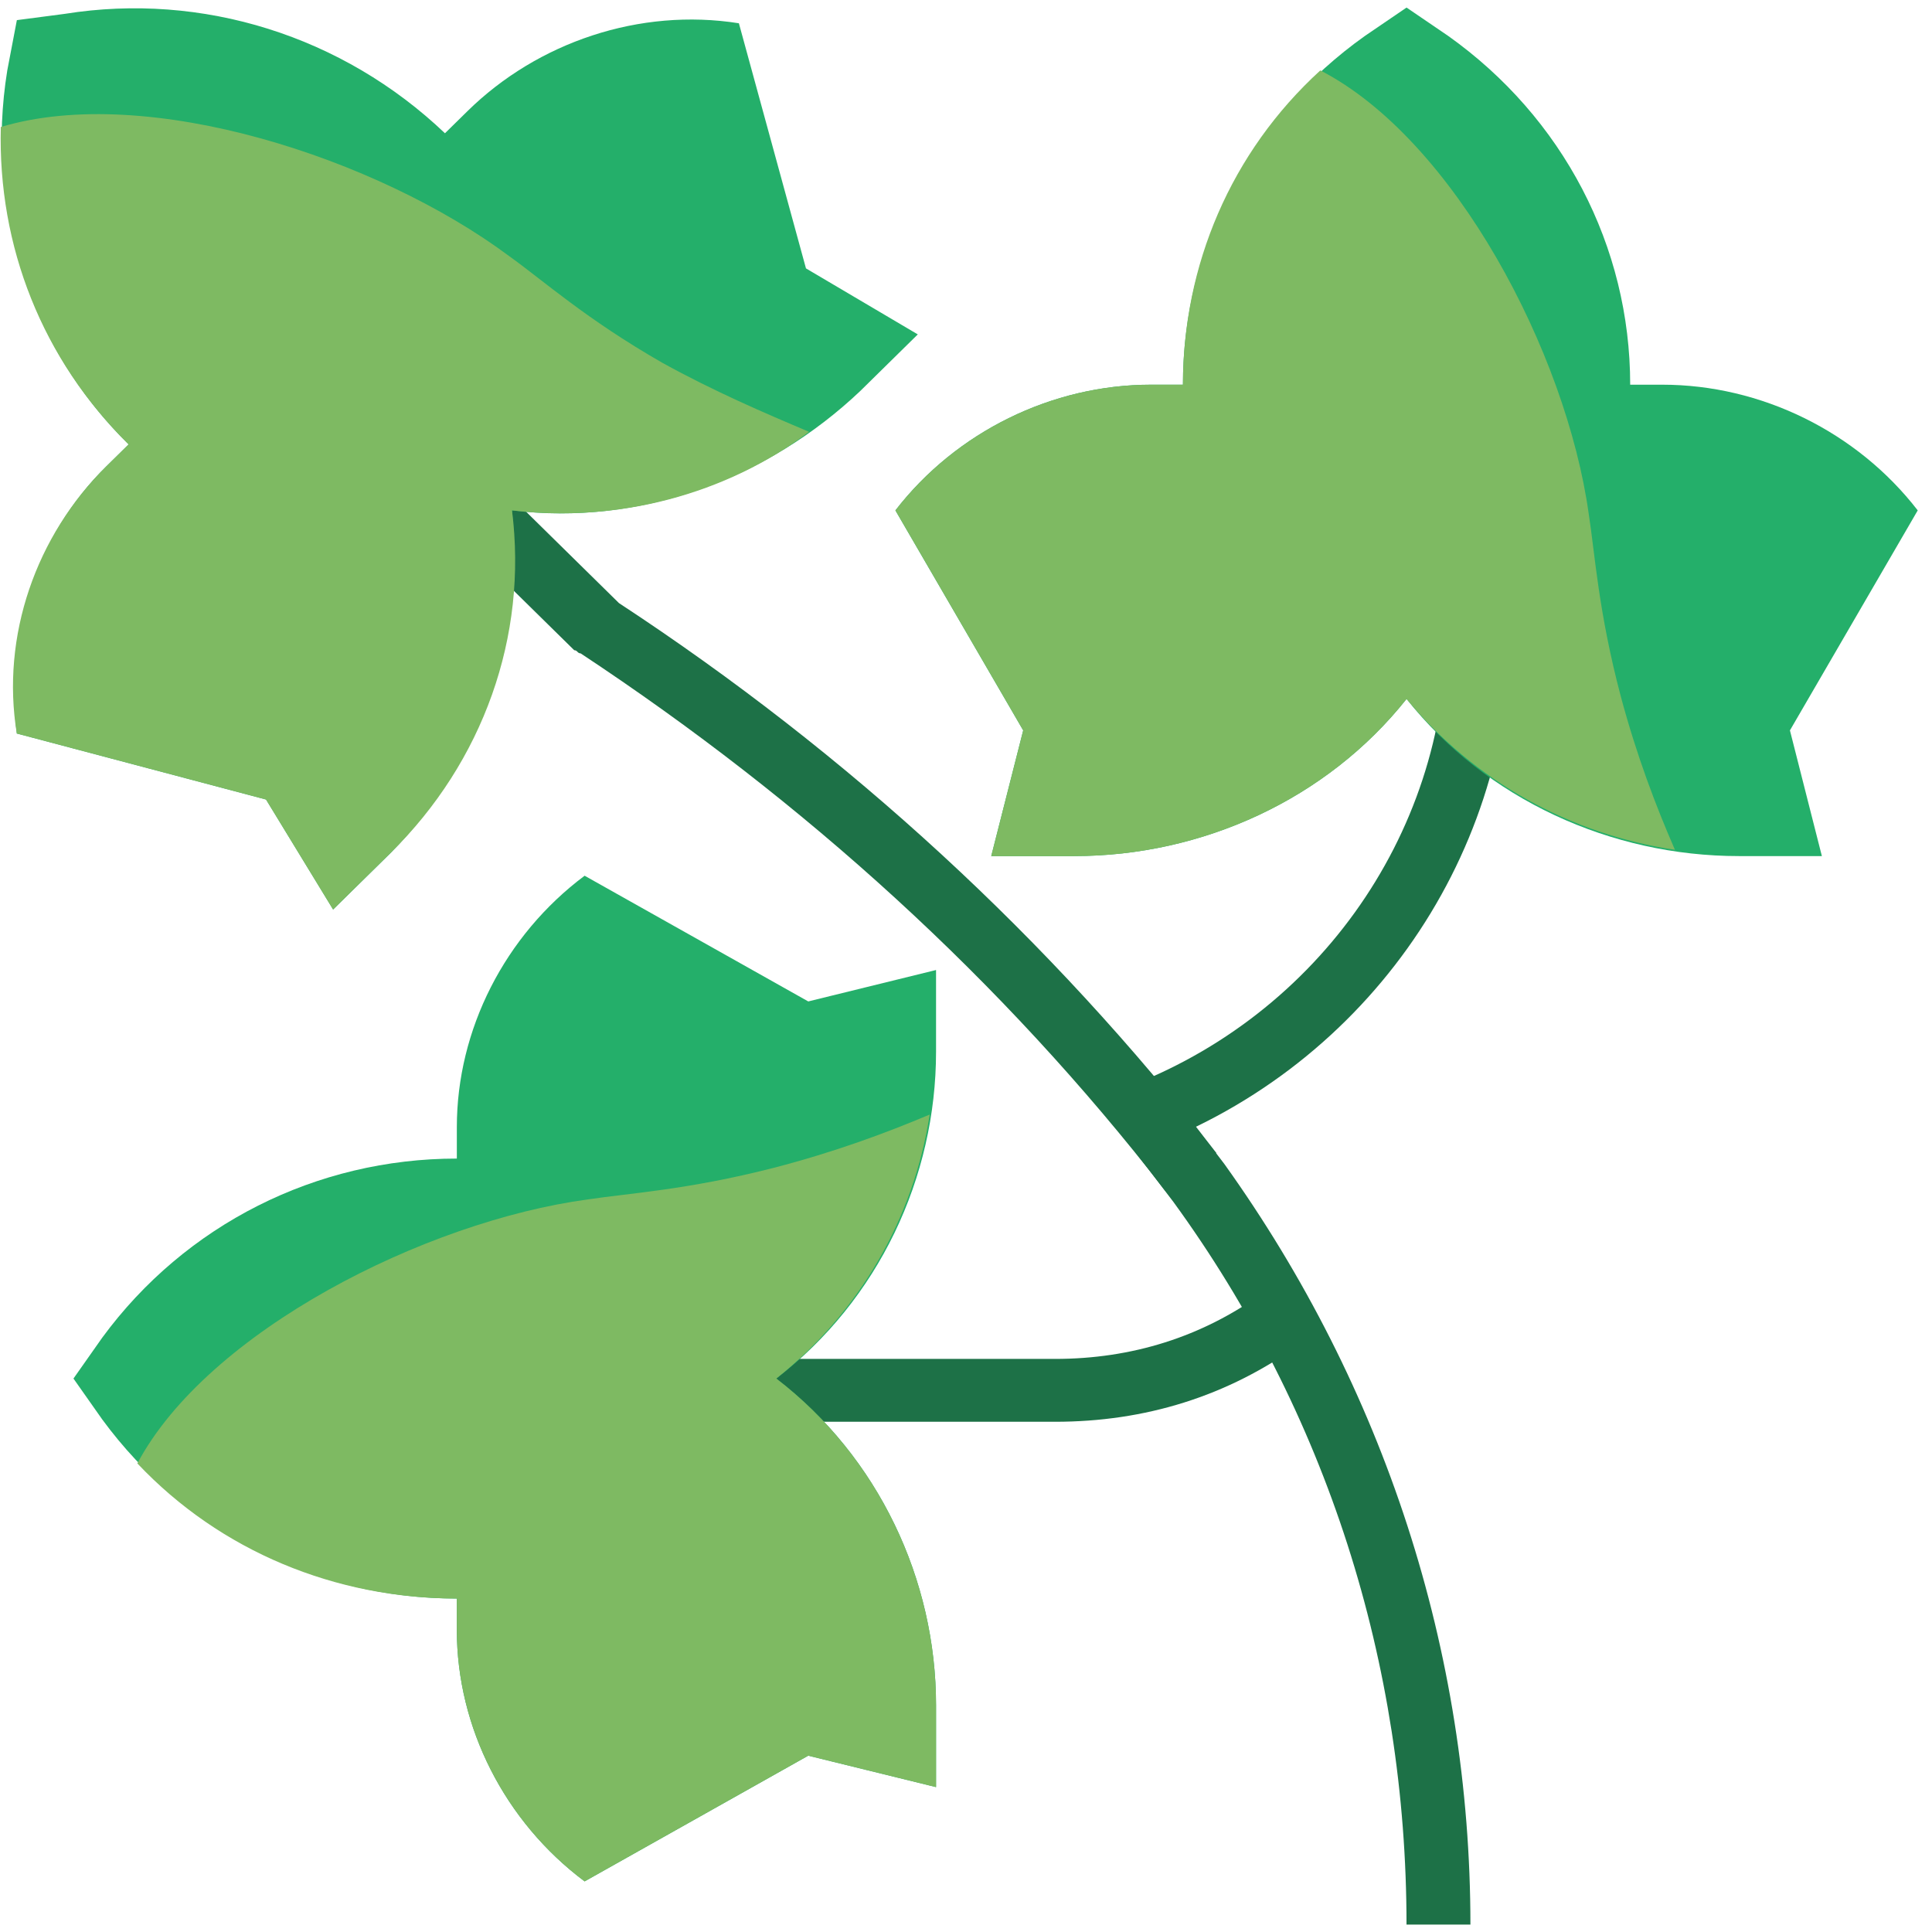
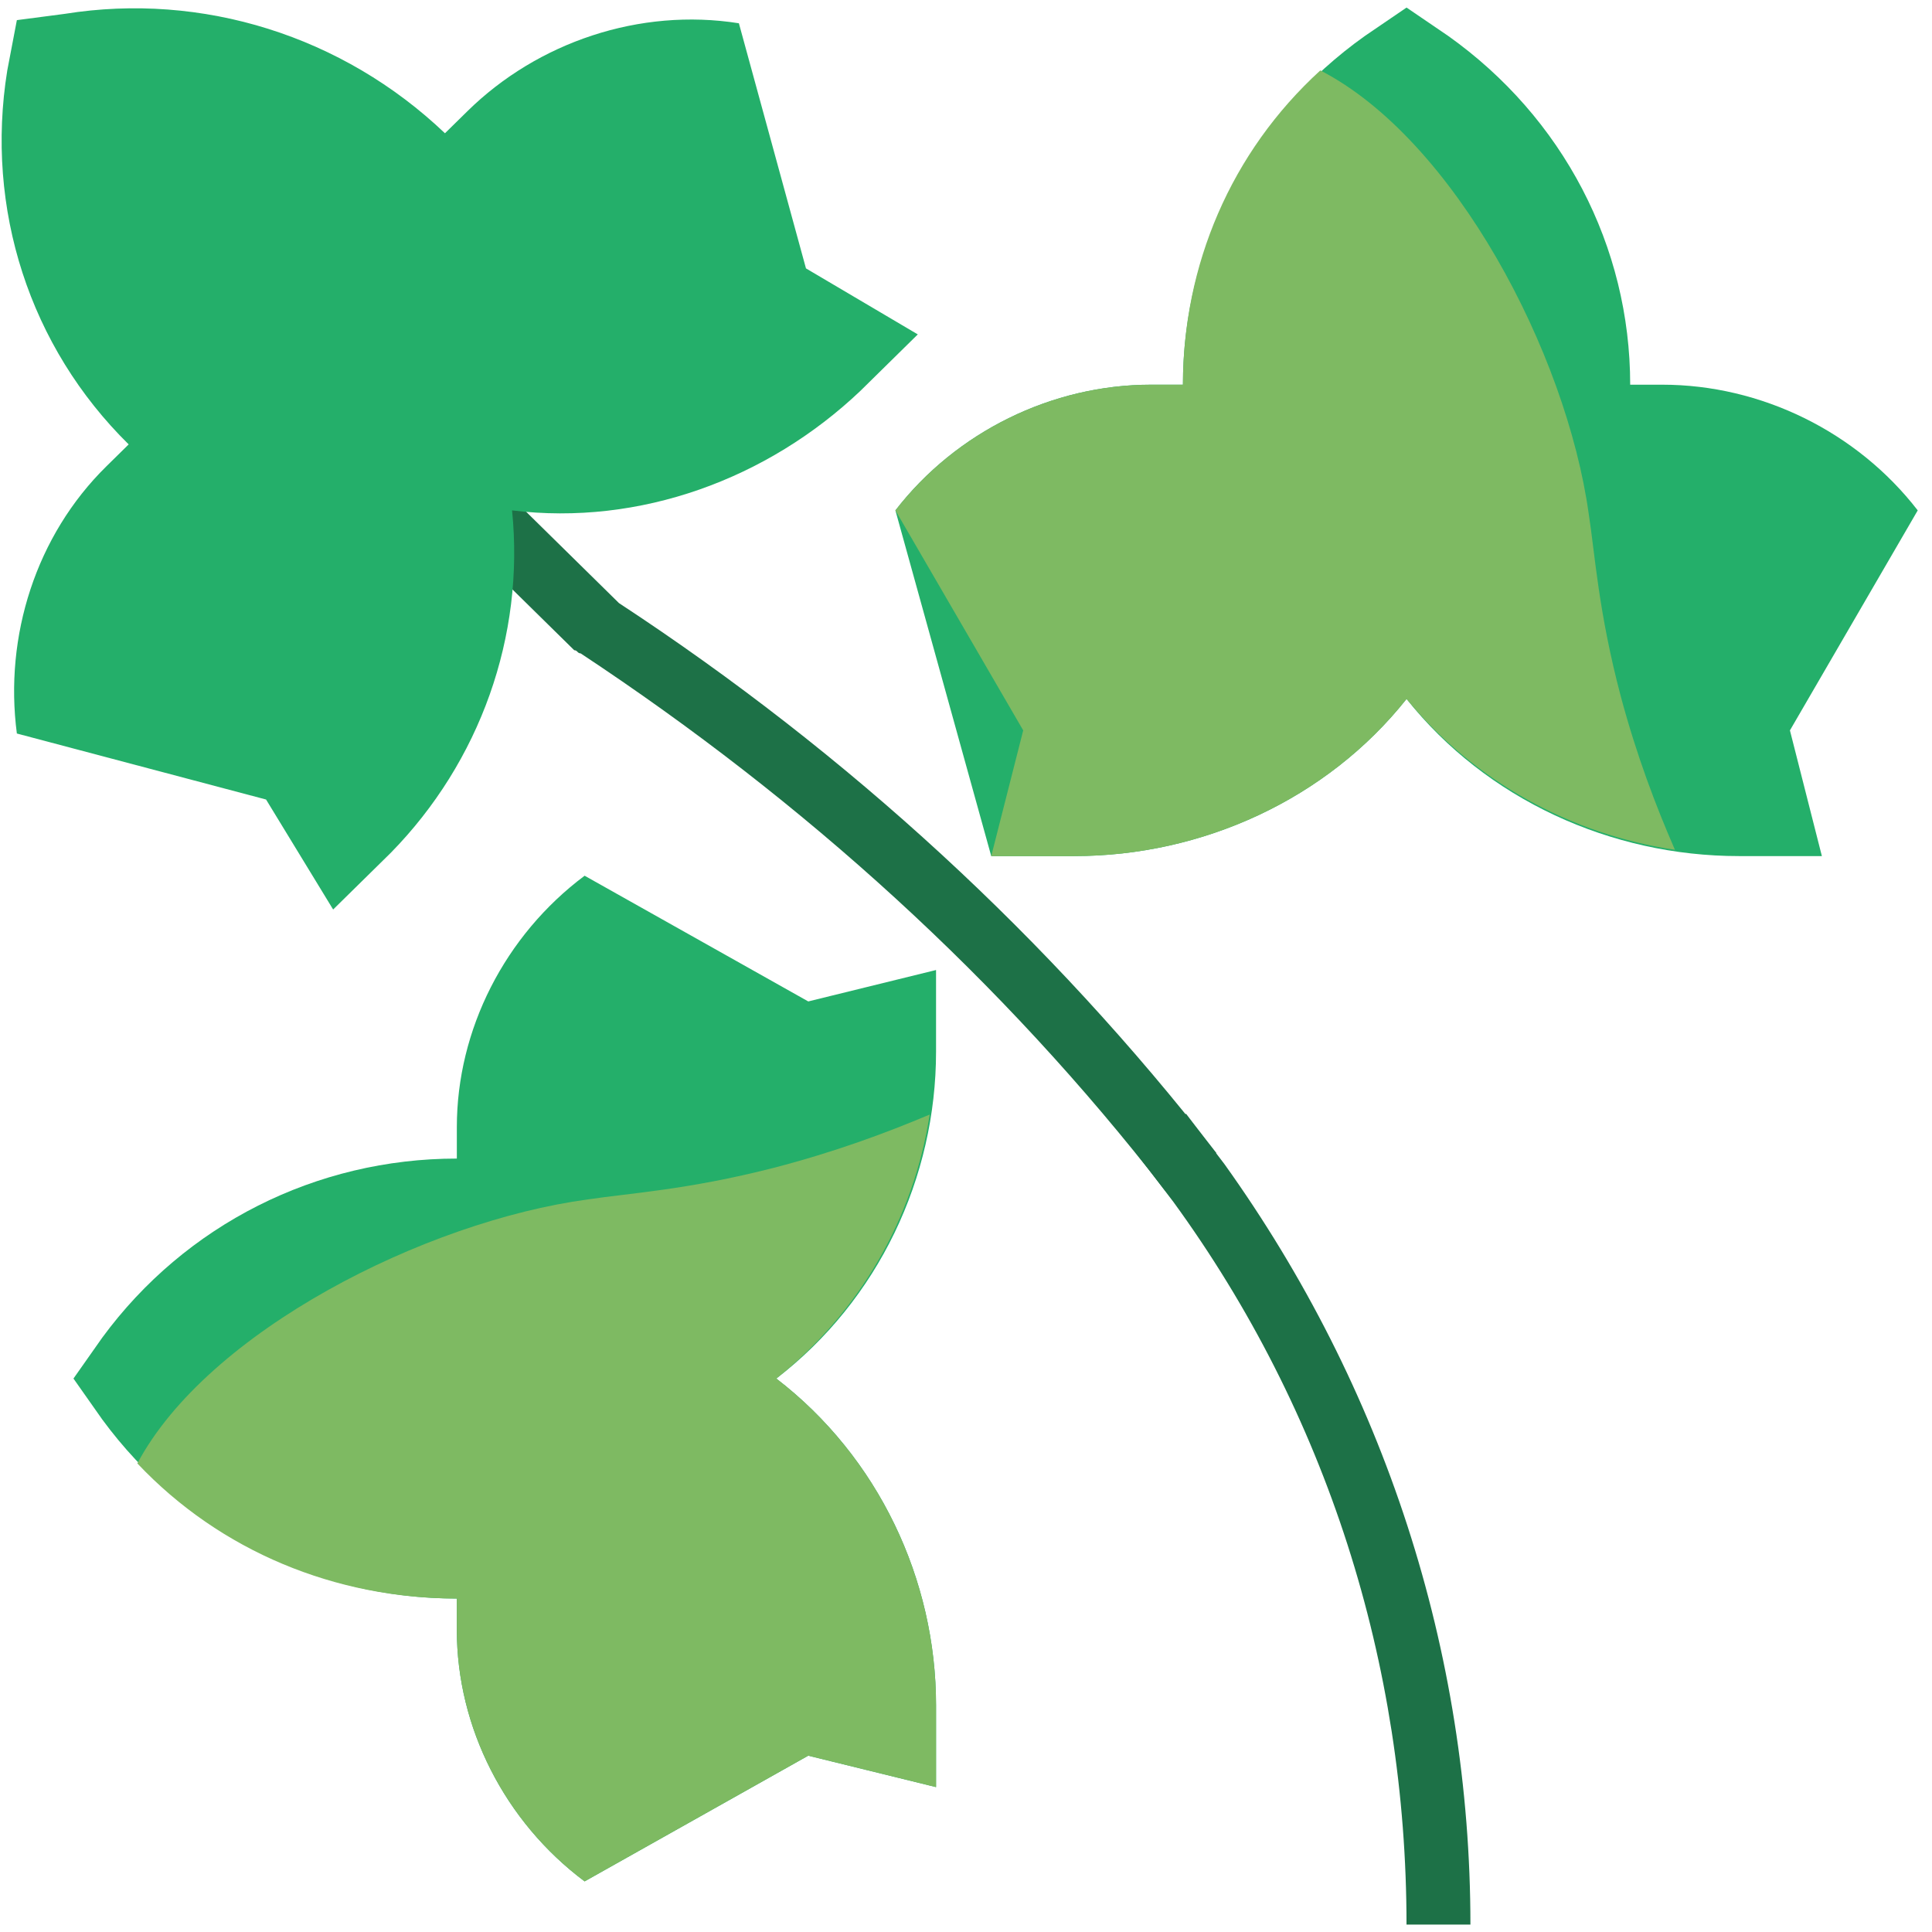
<svg xmlns="http://www.w3.org/2000/svg" width="129" height="129" viewBox="0 0 129 129" fill="none">
-   <path d="M96.585 18.341H100.852L100.852 42.052C100.852 57.58 90.826 71.639 75.894 76.885L74.4 72.898C87.626 68.282 96.585 55.902 96.585 42.052L96.585 18.341Z" fill="#1D7147" />
  <path d="M79.195 74.368L81.754 77.725C92.42 92.623 98.18 110.25 98.18 128.505H93.913C93.913 111.089 88.581 94.302 78.341 80.243L75.781 76.886L79.195 74.368Z" fill="#1D7147" />
  <path d="M26.397 25.58L41.329 40.269C56.687 50.341 70.126 62.721 81.219 76.99L77.806 79.508C66.927 65.449 53.701 53.489 38.769 43.626C38.556 43.626 38.556 43.416 38.342 43.416L23.197 28.518L26.397 25.58Z" fill="#1D7147" />
-   <path d="M84.315 86.328L86.875 89.686C81.969 93.253 76.422 94.932 70.45 94.932H49.118V90.735H70.45C75.569 90.735 80.262 89.266 84.315 86.328Z" fill="#1D7147" />
-   <path d="M93.916 0.505L96.689 2.394C104.369 7.85 108.848 16.453 108.848 25.686H110.982C117.594 25.686 123.994 28.833 128.047 34.079L119.514 48.768L121.647 57.161H116.101C107.569 57.161 99.249 53.384 93.916 46.669C88.584 53.384 80.264 57.161 71.731 57.161L66.185 57.161L68.319 48.768L59.786 34.079C63.839 28.833 70.238 25.686 76.851 25.686H78.984C78.984 16.453 83.464 7.85 91.143 2.394L93.916 0.505Z" fill="#24AF6A" />
+   <path d="M93.916 0.505L96.689 2.394C104.369 7.85 108.848 16.453 108.848 25.686H110.982C117.594 25.686 123.994 28.833 128.047 34.079L119.514 48.768L121.647 57.161H116.101C107.569 57.161 99.249 53.384 93.916 46.669C88.584 53.384 80.264 57.161 71.731 57.161L66.185 57.161L59.786 34.079C63.839 28.833 70.238 25.686 76.851 25.686H78.984C78.984 16.453 83.464 7.85 91.143 2.394L93.916 0.505Z" fill="#24AF6A" />
  <path d="M66.186 57.161H71.733C80.265 57.161 88.585 53.384 93.917 46.669C98.397 52.125 104.797 55.692 111.836 56.742C110.556 53.804 109.276 50.446 108.21 46.459C106.716 40.794 106.503 37.017 106.076 34.289C104.583 23.587 97.117 9.318 88.158 4.702C82.185 10.158 78.985 17.712 78.985 25.686H76.852C70.239 25.686 63.84 28.833 59.787 34.079L68.32 48.768L66.186 57.161Z" fill="#7EBA62" />
  <path d="M1.126 1.344L4.326 0.925C13.498 -0.544 22.884 2.394 29.71 8.898L31.204 7.43C35.897 2.813 42.723 0.505 49.336 1.554L53.815 17.921L61.281 22.328L57.442 26.105C51.255 31.98 42.723 35.128 34.19 34.079C35.043 42.472 32.057 50.866 26.084 56.951L22.244 60.728L17.765 53.384L1.126 48.977C0.273 42.472 2.406 35.758 7.099 31.141L8.592 29.672C1.979 23.167 -1.007 13.934 0.486 4.702L1.126 1.344Z" fill="#24AF6A" />
-   <path d="M22.239 60.728L26.079 56.951C32.265 50.866 35.252 42.472 34.185 34.079C41.224 34.918 48.477 33.03 54.023 28.833C51.037 27.574 47.624 26.105 44.211 24.216C39.091 21.279 36.318 18.761 33.972 17.082C25.226 10.577 9.867 5.541 0.055 8.479C-0.159 16.453 2.828 24.007 8.587 29.672L7.094 31.141C2.401 35.758 0.055 42.472 1.121 48.977L17.76 53.384L22.239 60.728Z" fill="#7EBA62" />
  <path d="M4.905 92.046L6.825 89.318C12.371 81.764 21.117 77.358 30.503 77.358L30.503 75.259C30.503 68.754 33.703 62.459 39.035 58.472L53.968 66.866L62.5 64.768L62.5 70.223C62.5 78.617 58.66 86.8 51.834 92.046C58.66 97.292 62.5 105.476 62.5 113.869L62.5 119.325L53.967 117.227L39.035 125.62C33.702 121.633 30.503 115.338 30.503 108.833L30.503 106.735C21.117 106.735 12.371 102.328 6.825 94.774L4.905 92.046Z" fill="#24AF6A" />
  <path d="M62.5 119.325L62.5 113.869C62.5 105.476 58.66 97.292 51.834 92.046C57.38 87.64 61.007 81.345 62.074 74.42C59.087 75.679 55.674 76.938 51.621 77.987C45.861 79.456 42.022 79.666 39.249 80.086C28.37 81.554 13.864 88.899 9.171 97.712C14.717 103.587 22.397 106.735 30.503 106.735L30.503 108.833C30.503 115.338 33.702 121.633 39.035 125.62L53.967 117.227L62.5 119.325Z" fill="#7EBA62" />
</svg>